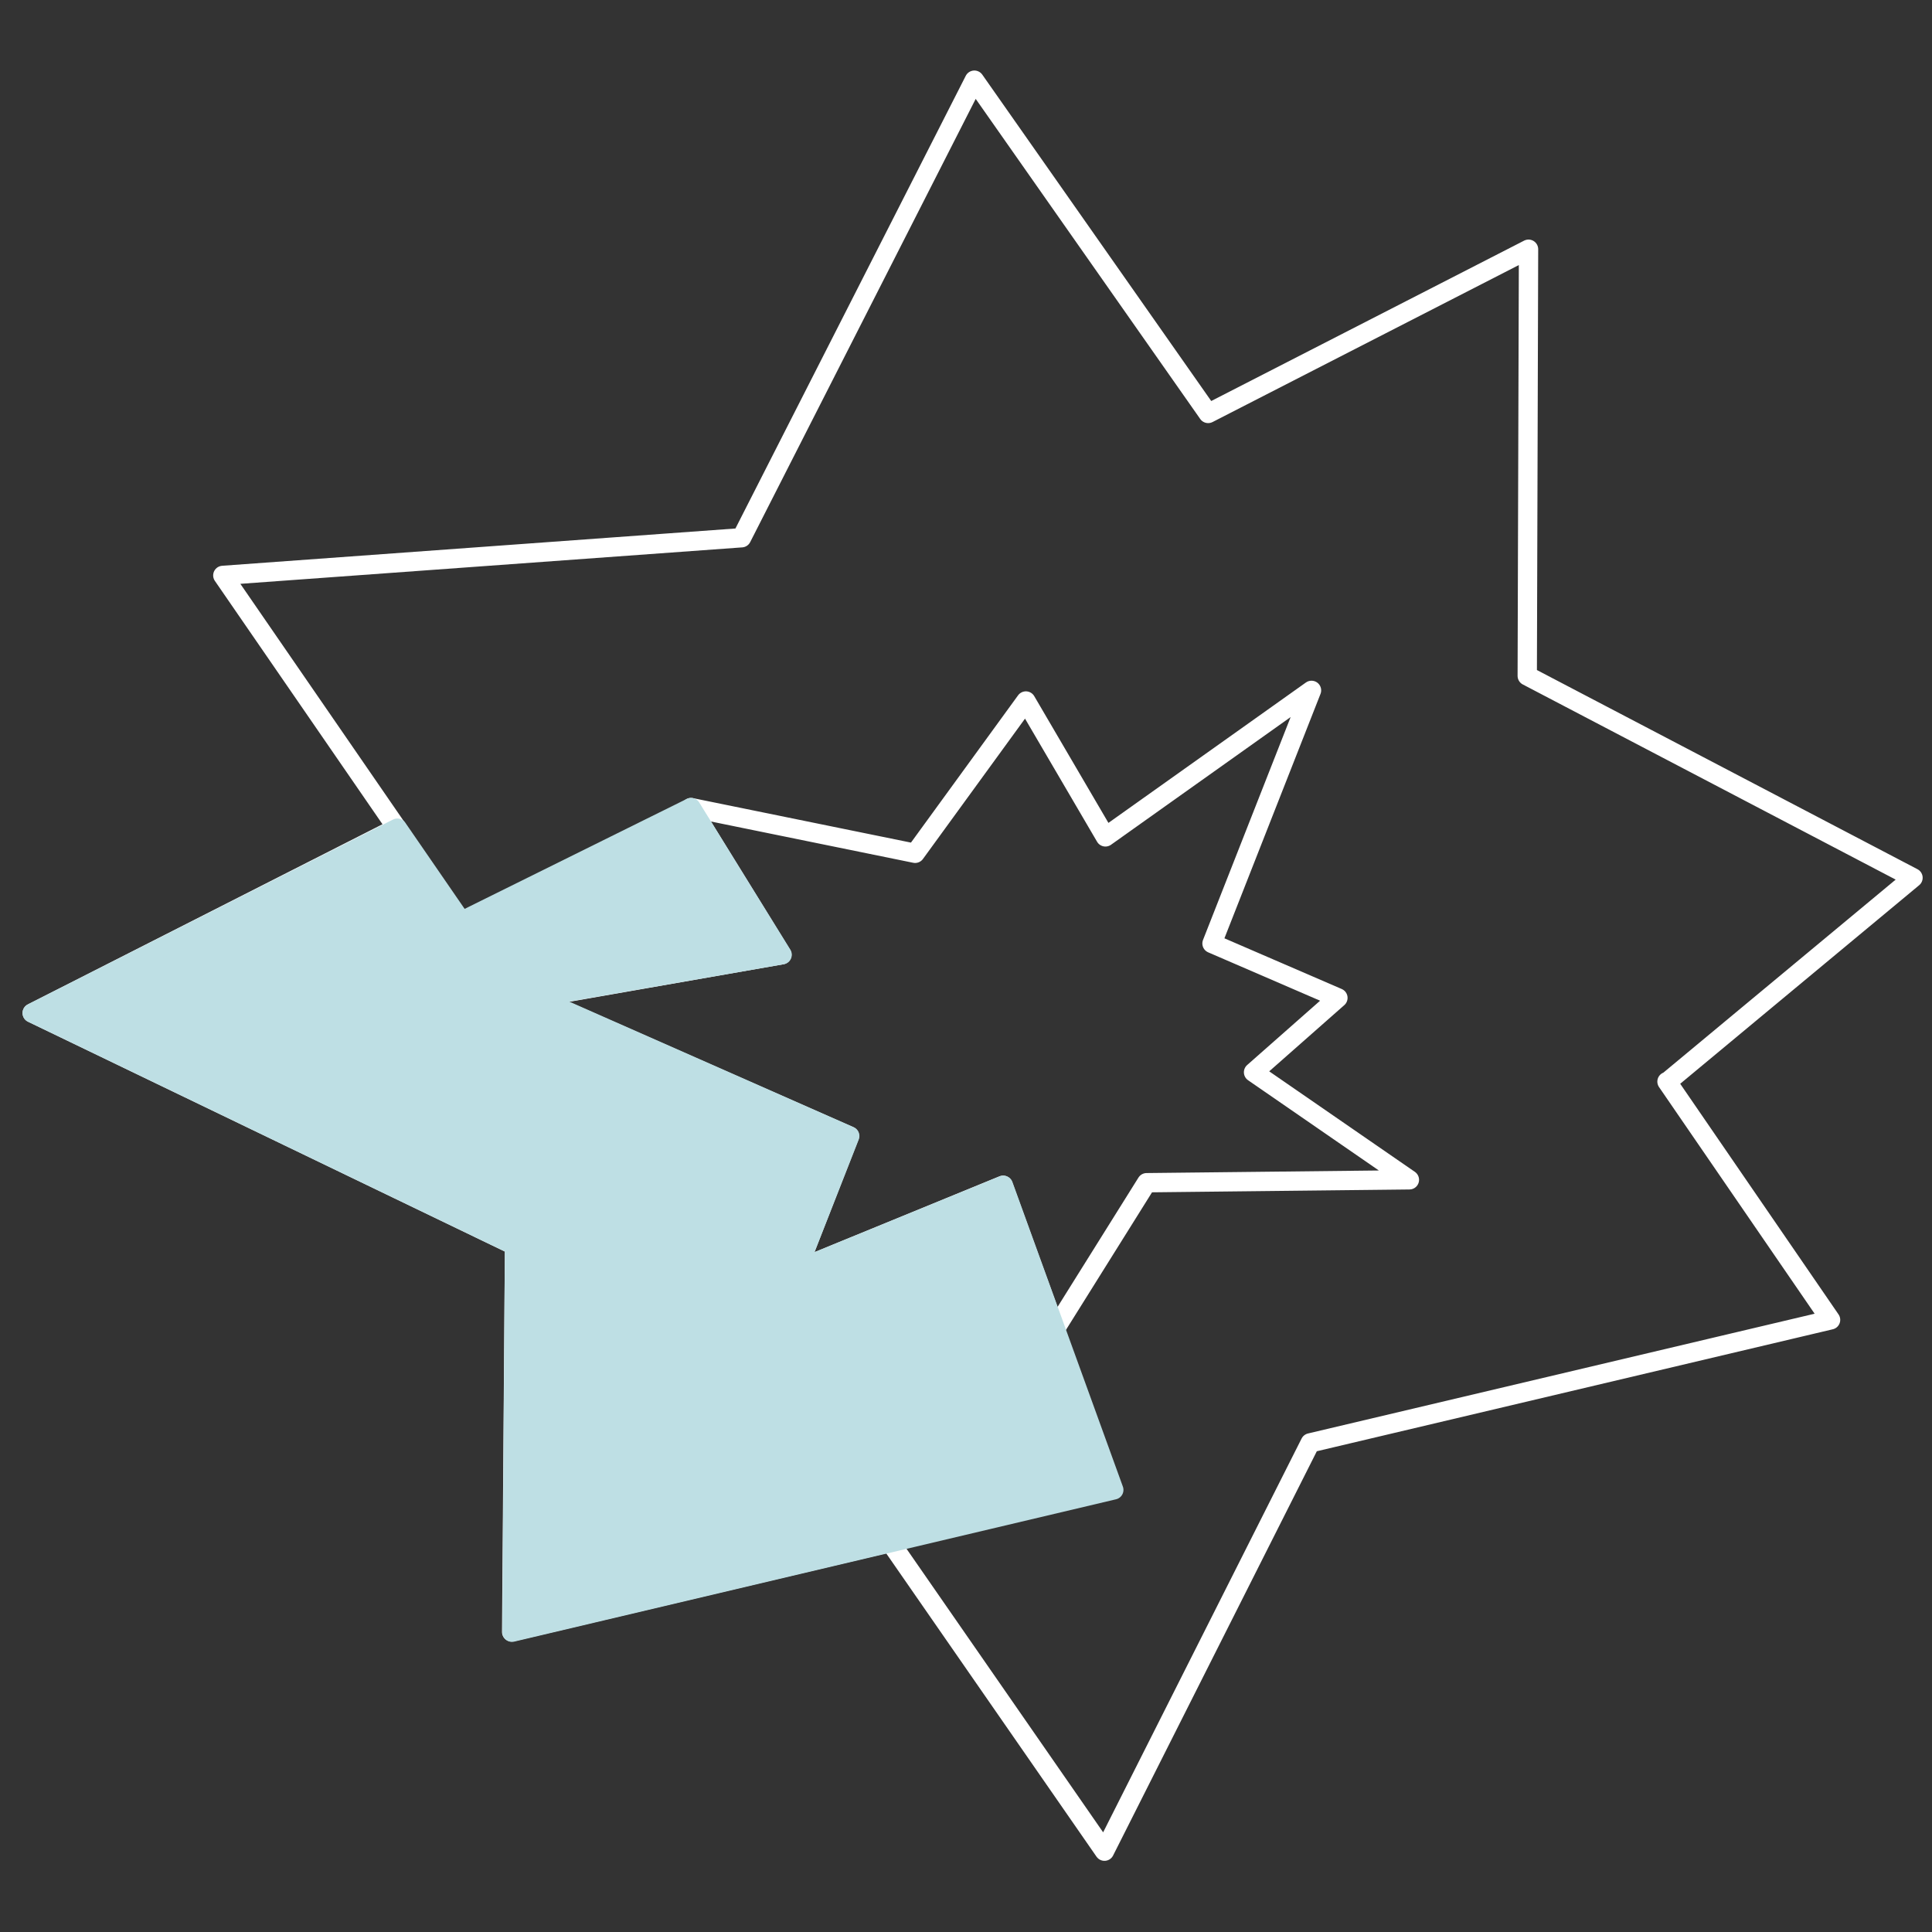
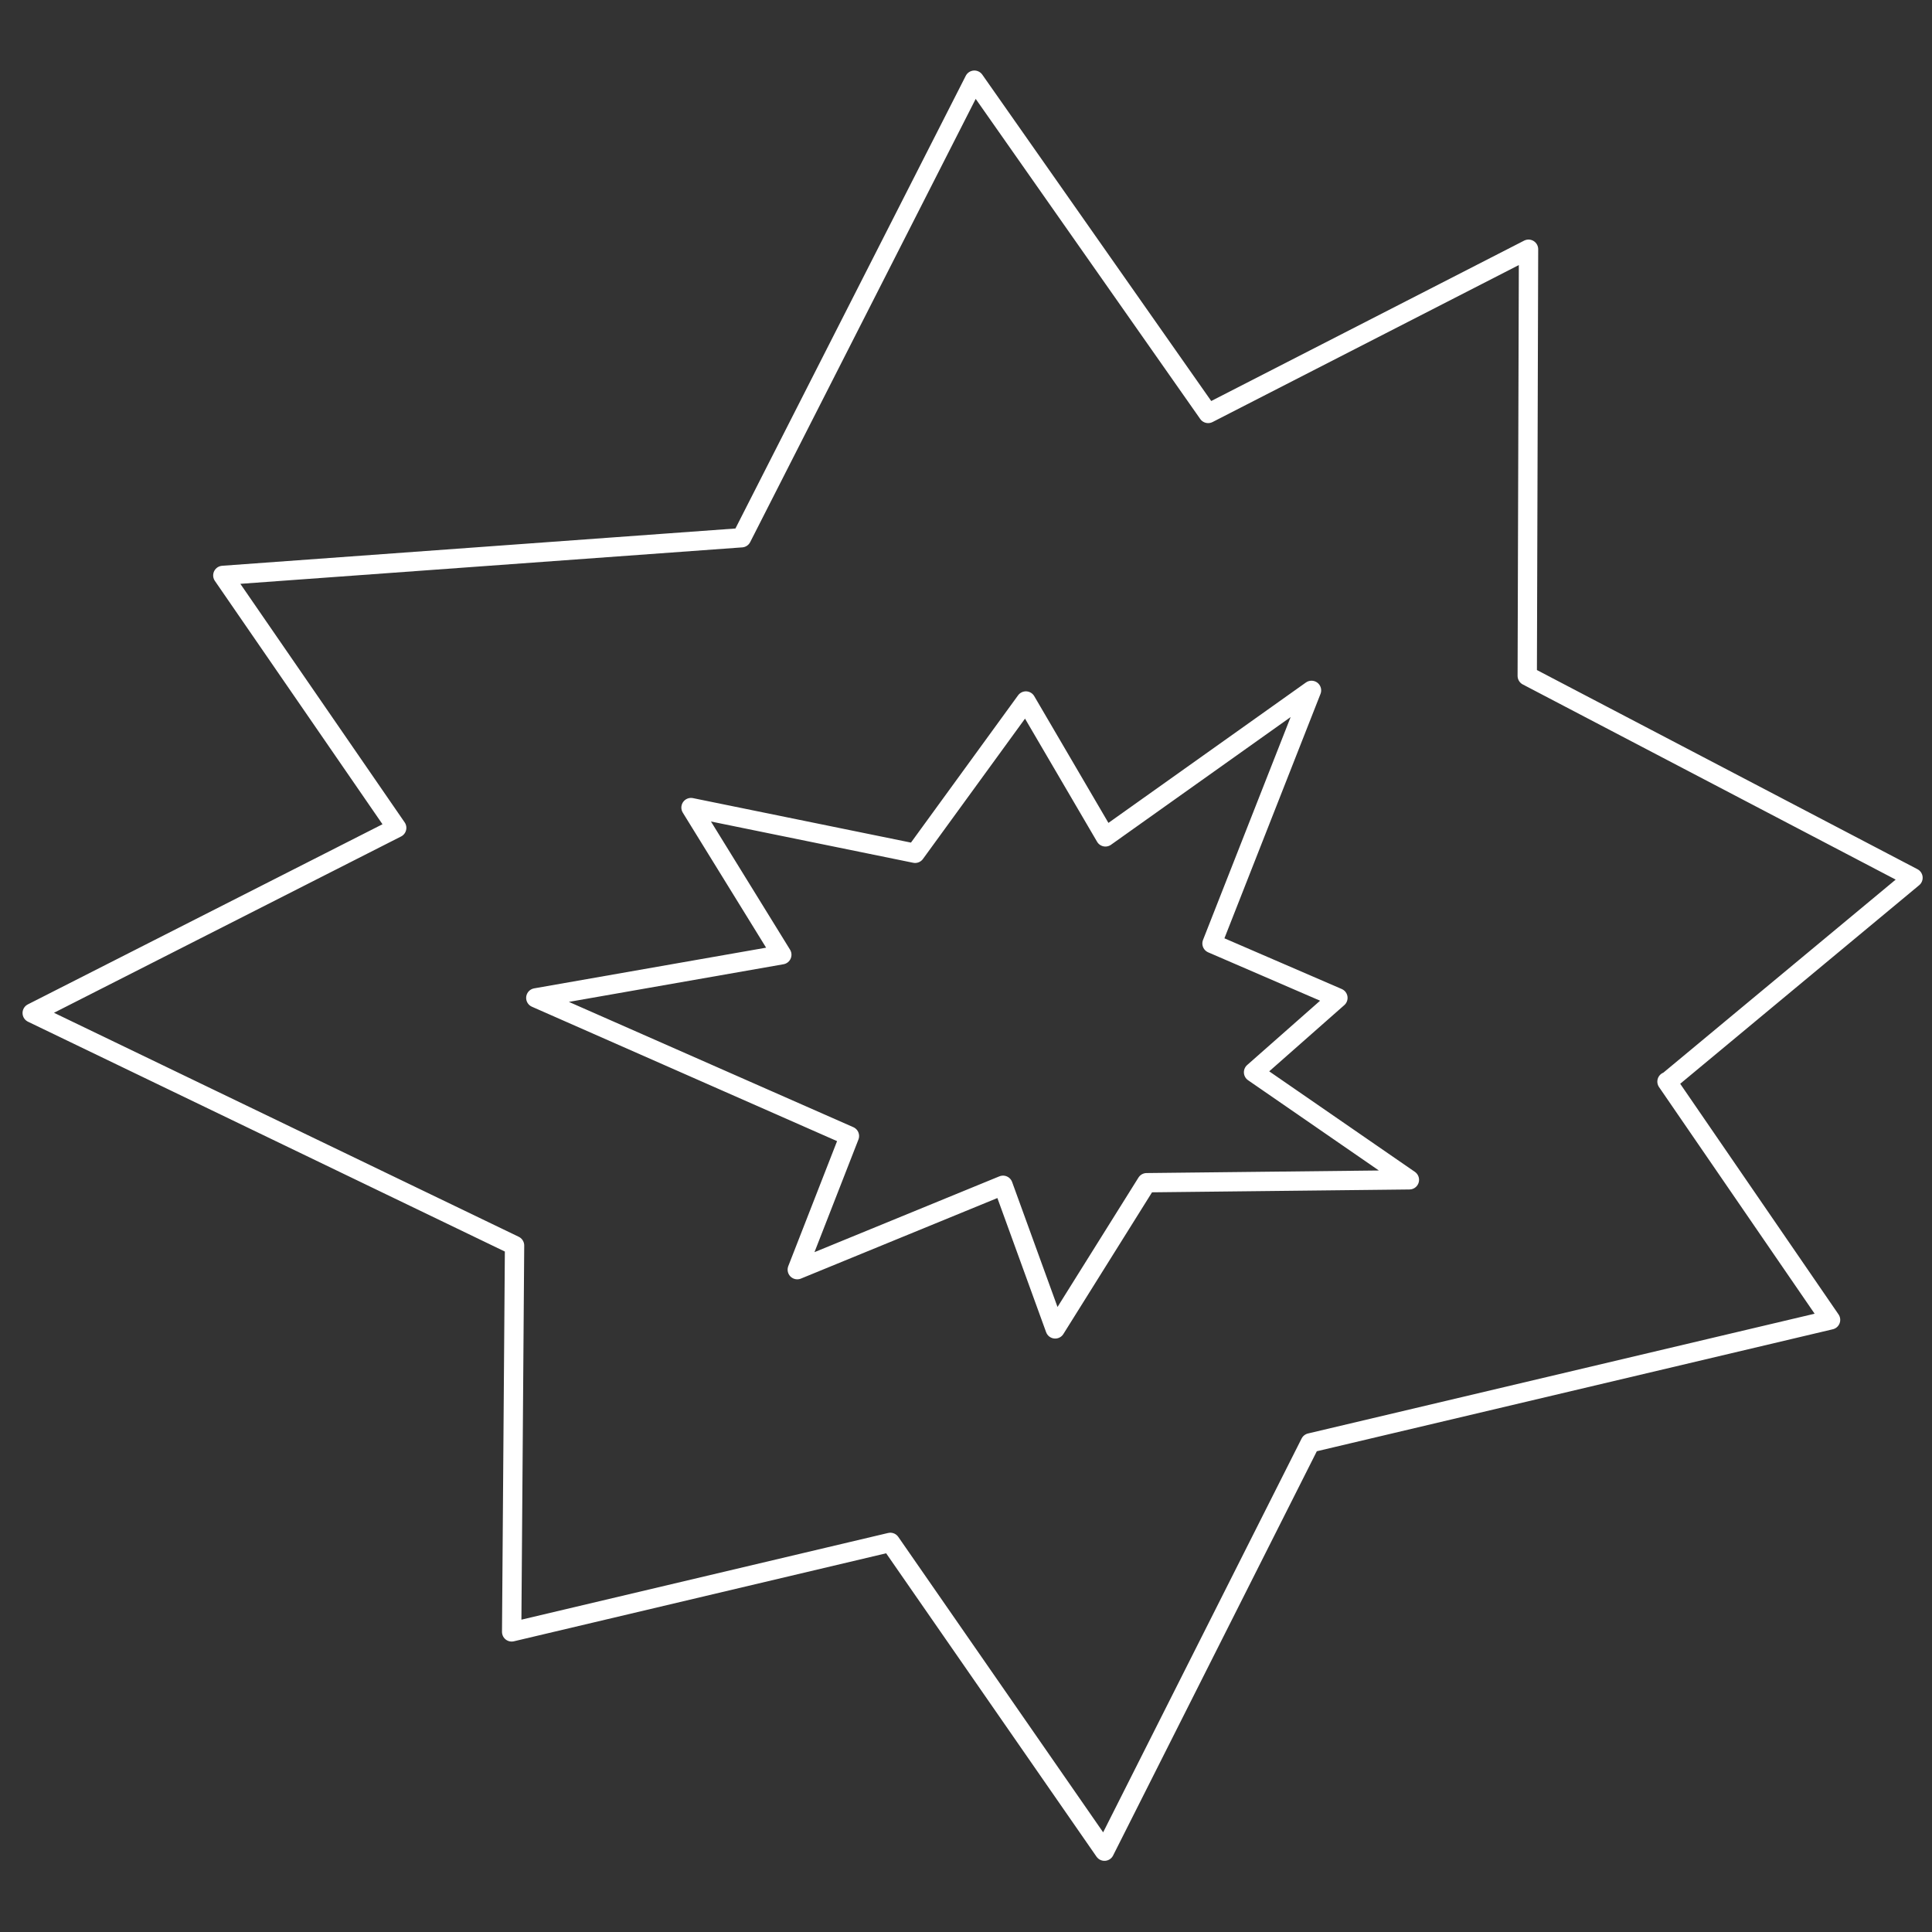
<svg xmlns="http://www.w3.org/2000/svg" id="_2024" data-name="2024" viewBox="0 0 60 60">
  <rect x="0" y="0" width="60" height="60" fill="#333333" stroke="none" />
  <path d="M51.78,33.6l7.63-6.34-11.98-6.27.04-13.25-9.95,5.1-7.26-10.35-7.23,14.21-16.11,1.17,5.4,7.84L1,31.46l14.98,7.22-.09,12,11.76-2.78,6.65,9.59,6.39-12.68,16.16-3.82-5.08-7.4h0ZM35.61,36.73l-2.84,4.54-1.62-4.46-6.39,2.62,1.62-4.15-9.74-4.29,7.64-1.34-2.82-4.57,6.96,1.42,3.44-4.73,2.47,4.22,6.4-4.55-3.09,7.86,3.91,1.69h0l-2.62,2.31,4.84,3.34-8.16.09Z" fill="none" stroke="#fff" stroke-linejoin="round" stroke-width=".6" />
-   <polygon points="24.76 39.43 26.39 35.28 16.65 30.98 24.29 29.65 21.46 25.08 14.33 28.61 12.34 25.72 1 31.46 15.98 38.68 15.9 50.69 34.59 46.27 31.16 36.81 24.76 39.43" fill="#bedfe4" stroke="#bedfe4" stroke-linejoin="round" stroke-width=".6" />
</svg>